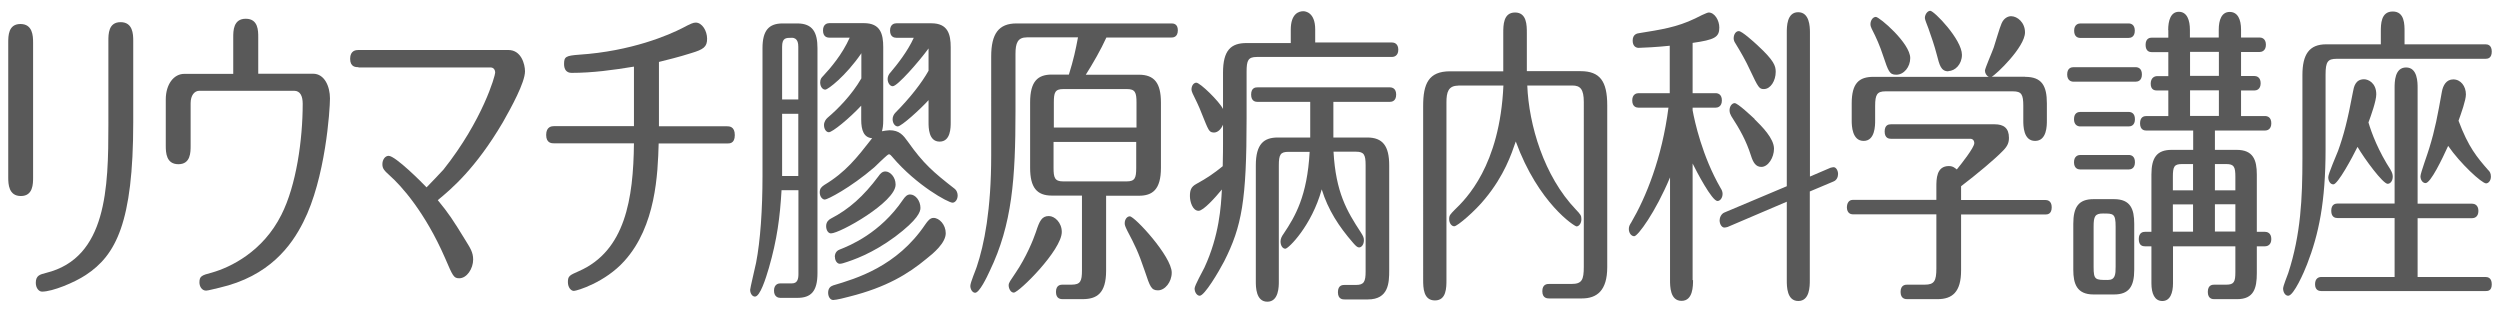
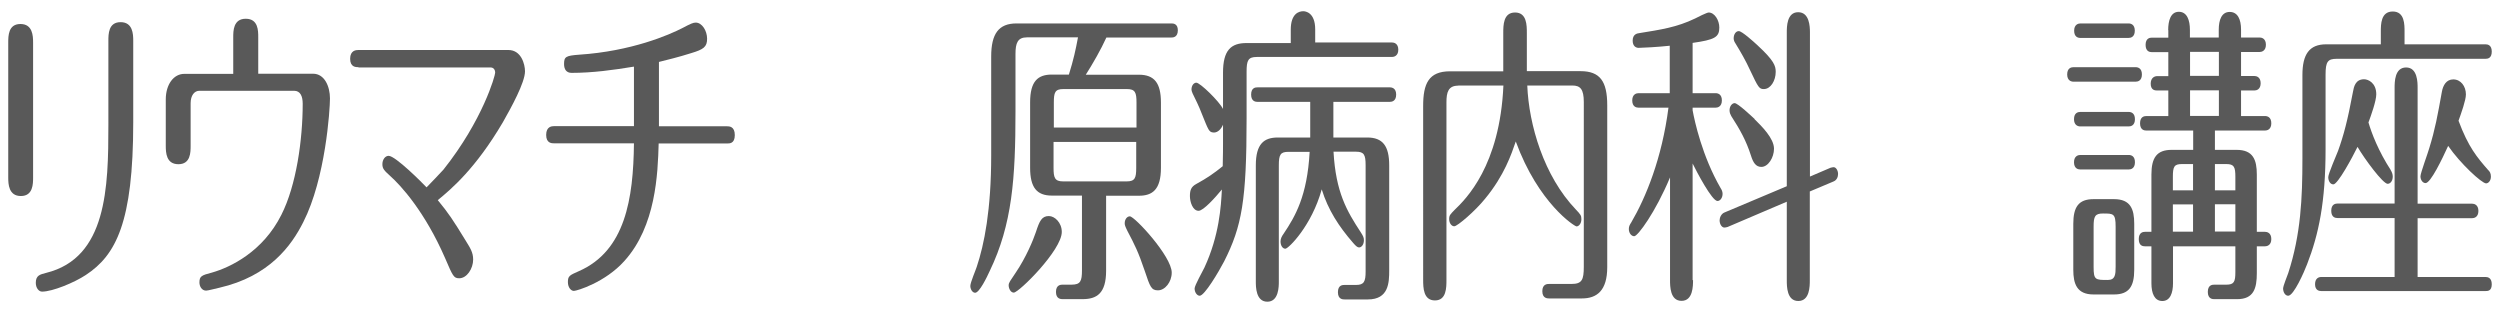
<svg xmlns="http://www.w3.org/2000/svg" version="1.1" width="176px" height="22px" viewBox="0 0 176 22" preserveAspectRatio="none">
  <g fill="#595959">
    <path d="M2.33,12.48c0,.46,0,1.32-.86,1.32s-.89-.84-.89-1.3V3.01c0-.48,0-1.32.86-1.32s.89.84.89,1.3v9.48h0ZM9.38,8.6c0,7.06-1.22,9.37-3.34,10.76-.8.53-2.34,1.17-3.08,1.17-.23,0-.44-.26-.44-.62,0-.53.31-.59.73-.7,4.28-1.06,4.38-6.01,4.38-10.45V2.88c0-.48,0-1.32.86-1.32s.89.84.89,1.3v5.74Z" />
    <path d="M22.04,5.19c.81,0,1.19.9,1.19,1.74,0,.79-.31,5.63-1.88,8.71-.83,1.65-2.38,3.81-5.92,4.62-.31.07-.8.2-.92.2-.31,0-.47-.31-.47-.57,0-.44.14-.51.88-.7,1.3-.37,3.59-1.47,4.89-4.07,1.05-2.07,1.5-5.28,1.5-7.81,0-.53-.16-.92-.61-.92h-6.66c-.36,0-.62.33-.62.88v2.99c0,.46,0,1.3-.86,1.3s-.89-.81-.89-1.3v-3.26c0-1.06.56-1.8,1.3-1.8h3.45v-2.58c0-.44,0-1.3.88-1.3s.88.84.88,1.3v2.57h3.88-.02Z" />
    <path d="M25.23,4.73c-.17,0-.58,0-.58-.59s.41-.62.58-.62h10.56c.91,0,1.17,1.01,1.17,1.5,0,.79-.97,2.55-1.56,3.59-1.92,3.26-3.62,4.69-4.58,5.48.78.95,1.05,1.36,1.97,2.86.31.51.52.81.52,1.32,0,.64-.44,1.32-.98,1.32-.39,0-.45-.15-1-1.43-1.41-3.23-3.08-5.08-3.88-5.79-.38-.35-.53-.48-.53-.81s.2-.59.44-.59c.48,0,2.38,1.91,2.67,2.22.19-.2,1.03-1.06,1.19-1.25,2.78-3.5,3.64-6.62,3.64-6.82,0-.24-.14-.37-.31-.37h-9.31v-.02Z" />
    <path d="M46.37,8.89h4.8c.16,0,.56,0,.56.62s-.39.59-.56.59h-4.8c-.06,2.13-.19,5.81-2.41,8.27-1.36,1.52-3.36,2.11-3.56,2.11s-.42-.24-.42-.62c0-.44.12-.48.77-.77,3.27-1.43,3.84-5.1,3.88-9h-5.62c-.16,0-.56,0-.56-.59s.39-.62.56-.62h5.62v-4.19c-1.45.24-2.92.44-4.39.44-.36,0-.53-.24-.53-.62,0-.51.11-.59,1.06-.66,3.67-.24,6.34-1.39,7.3-1.89.55-.29.73-.37.91-.37.44,0,.8.57.8,1.14s-.25.75-1.12,1.01c-.91.29-1.72.48-2.27.62v4.53h-.02Z" />
-     <path d="M55.02,13.4c-.11,1.89-.31,3.45-.89,5.46-.22.75-.62,2.02-.98,2.02-.19,0-.34-.22-.34-.48,0-.11.36-1.61.42-1.91.3-1.54.45-3.76.45-6.09V3.39c0-1.25.45-1.74,1.42-1.74h1.03c1.09,0,1.42.64,1.42,1.74v15.84c0,1.3-.47,1.74-1.42,1.74h-1.2c-.14,0-.44-.07-.44-.51s.3-.51.44-.51h.83c.38,0,.45-.31.45-.66v-5.9h-1.19ZM56.2,7v-3.7c0-.2-.02-.64-.45-.64s-.69,0-.69.64v3.7h1.14ZM56.2,12.39v-4.38h-1.14v4.38h1.14ZM60.62,3.78c-1.09,1.58-2.33,2.53-2.52,2.53-.2,0-.36-.22-.36-.51,0-.24.11-.35.2-.44.55-.59,1.36-1.54,1.88-2.71h-1.44c-.17,0-.44-.07-.44-.51s.3-.51.44-.51h2.44c1.17,0,1.36.77,1.36,1.69v5.13c0,.38-.03.57-.09.79.12-.02.39-.07.53-.07.7,0,.97.35,1.3.81,1.09,1.54,1.77,2.13,3.3,3.32.12.09.2.29.2.46,0,.31-.19.51-.36.51-.3,0-2.53-1.21-4.23-3.21-.09-.11-.17-.2-.25-.2-.11,0-.86.77-1.03.92-1.69,1.45-3.3,2.27-3.48,2.27-.17,0-.36-.2-.36-.51,0-.26.11-.37.31-.51,1.53-.92,2.3-1.92,3.38-3.3-.58-.04-.77-.55-.77-1.3v-.99c-.86.92-2.03,1.87-2.28,1.87-.17,0-.34-.2-.34-.51,0-.22.14-.42.25-.51.7-.59,1.69-1.58,2.38-2.77v-1.78l-.02.04ZM63.05,13c0,1.23-3.92,3.43-4.55,3.43-.19,0-.34-.22-.34-.51,0-.31.2-.46.33-.53,1.28-.66,2.31-1.58,3.36-2.99.12-.18.27-.33.48-.33.34,0,.72.4.72.92h0ZM58.3,20.62c0-.33.16-.46.36-.53,1.61-.48,4.48-1.32,6.48-4.29.17-.24.33-.46.58-.46.41,0,.86.48.86,1.08,0,.68-.86,1.41-1.36,1.8-1.28,1.06-2.8,2-5.42,2.66-.23.07-.94.24-1.14.24-.23,0-.36-.26-.36-.51h0ZM58.77,18.09c0-.35.22-.48.36-.53.67-.26,2.84-1.14,4.44-3.5.14-.2.28-.37.5-.37.38,0,.73.44.73.95,0,.26-.17.81-1.78,2.02-1.61,1.19-2.95,1.65-3.67,1.87-.06.02-.17.04-.23.04-.17,0-.34-.2-.34-.48h-.01ZM65.37,3.41c-.67.92-2.19,2.66-2.52,2.66-.2,0-.36-.24-.36-.51,0-.18.09-.35.2-.46.45-.53,1.2-1.47,1.64-2.44h-1.23c-.16,0-.44-.07-.44-.51s.3-.51.44-.51h2.47c1.16,0,1.36.77,1.36,1.69v5.28c0,.37,0,1.36-.78,1.36s-.78-.99-.78-1.36v-1.56c-.56.62-1.91,1.85-2.17,1.85-.19,0-.36-.22-.36-.51,0-.18.09-.35.2-.46,1.05-1.06,1.86-2.11,2.33-2.95v-1.58h0Z" />
    <path d="M80.18,5.26c1.09,0,1.55.59,1.55,1.96v4.6c0,1.54-.61,1.96-1.55,1.96h-2.31v5.28c0,1.61-.67,2-1.66,2h-1.39c-.12,0-.48,0-.48-.51s.36-.51.48-.51h.62c.62,0,.73-.24.73-1.01v-5.26h-2.12c-1.06,0-1.53-.57-1.53-1.96v-4.6c0-1.5.55-1.96,1.53-1.96h1.2c.33-1.06.48-1.76.64-2.62h-3.59c-.66,0-.81.4-.81,1.17v4.03c0,4.73-.23,7.96-1.81,11.24-.2.44-.73,1.54-1.03,1.54-.2,0-.34-.26-.34-.48,0-.24.39-1.14.45-1.34.53-1.58,1.02-4,1.02-7.86V3.98c0-1.61.53-2.33,1.78-2.33h10.92c.12,0,.44.02.44.48,0,.51-.36.51-.44.51h-4.59c-.39.86-.95,1.83-1.45,2.62h3.75-.01ZM74.75,16.33c0,1.28-3.02,4.27-3.38,4.27-.22,0-.36-.29-.36-.51,0-.2.11-.31.5-.9.72-1.06,1.23-2.29,1.42-2.86.25-.77.41-1.12.91-1.12.41,0,.91.46.91,1.12ZM74.18,8.98h5.83v-1.76c0-.7-.09-.95-.67-.95h-4.48c-.59,0-.67.24-.67.95v1.76h-.01ZM80,9.99h-5.83v1.83c0,.68.08.95.67.95h4.48c.58,0,.67-.24.67-.95v-1.83h.01ZM81.52,20.44c-.47,0-.56-.26-.92-1.34-.47-1.39-.72-1.87-1.23-2.84-.17-.35-.19-.42-.19-.55,0-.26.16-.48.36-.48.34,0,2.95,2.82,2.95,3.96,0,.66-.47,1.25-.97,1.25Z" />
    <path d="M90.87,2.99v-.9c0-1.14.58-1.3.88-1.3.14,0,.84.07.84,1.28v.92h5.41c.14,0,.44.07.44.51s-.31.51-.44.51h-9.52c-.61,0-.72.24-.72,1.03v3.3c0,5.76-.33,7.59-1.58,10.06-.38.73-1.38,2.42-1.72,2.42-.19,0-.36-.24-.36-.51,0-.22.58-1.23.69-1.47,1.05-2.27,1.17-4.31,1.23-5.5-.45.55-1.3,1.5-1.64,1.5-.42,0-.61-.64-.61-1.03,0-.42.08-.66.45-.86.77-.42,1.27-.77,1.86-1.25.02-1.01.02-1.12.02-1.58v-1.34c-.14.33-.38.55-.64.55-.22,0-.3-.09-.39-.24-.19-.33-.62-1.54-.8-1.87-.31-.62-.39-.79-.39-.92,0-.29.17-.48.34-.48.27,0,1.62,1.32,1.88,1.85v-2.55c0-1.58.55-2.09,1.66-2.09h3.11v-.04ZM93.84,9.68h2.41c1.09,0,1.55.59,1.55,1.96v7.39c0,.86-.03,2.05-1.5,2.05h-1.64c-.12,0-.47,0-.47-.51s.34-.51.47-.51h.81c.56,0,.67-.24.67-.95v-7.48c0-.73-.11-.95-.67-.95h-1.59c.16,2.86.94,4.18,1.91,5.66.19.29.23.4.23.57,0,.31-.17.51-.34.51-.11,0-.22-.09-.41-.31-1.02-1.17-1.77-2.33-2.22-3.78-.7,2.55-2.34,4.18-2.56,4.18-.19,0-.34-.22-.34-.51,0-.2.09-.37.22-.55.81-1.21,1.66-2.64,1.83-5.76h-1.5c-.56,0-.67.2-.67.95v8.19c0,.33,0,1.41-.81,1.41s-.81-1.06-.81-1.41v-8.19c0-1.52.58-1.96,1.55-1.96h2.28v-2.51h-3.72c-.11,0-.44-.02-.44-.51s.31-.51.44-.51h9.33c.16,0,.44.07.44.51,0,.48-.33.51-.44.51h-3.98v2.51h-.03Z" />
    <path d="M102.66,6.03c-.7,0-.83.46-.83,1.17v12.5c0,.55,0,1.45-.81,1.45s-.83-.88-.83-1.45V7.46c0-1.56.38-2.44,1.89-2.44h3.75v-2.69c0-.55,0-1.45.83-1.45s.83.9.83,1.45v2.68h3.78c1.36,0,1.88.7,1.88,2.4v11.4c0,1.65-.73,2.2-1.78,2.2h-2.31c-.12,0-.48,0-.48-.51s.36-.51.48-.51h1.58c.73,0,.86-.29.86-1.21V7.19c0-.92-.25-1.17-.81-1.17h-3.17c.11,2.77,1.17,6.38,3.42,8.73.33.35.39.42.39.68,0,.33-.2.51-.34.51s-2.69-1.63-4.28-5.98c-.3.88-.81,2.4-2.16,4.03-.69.86-1.95,1.94-2.17,1.94-.19,0-.36-.22-.36-.51,0-.26.08-.33.38-.64.8-.77,3.19-3.1,3.44-8.76h-3.18Z" />
    <path d="M119.19,19.71c0,.42,0,1.47-.81,1.47s-.81-1.03-.81-1.47v-7.22c-1.03,2.46-2.27,4.14-2.52,4.14-.2,0-.38-.22-.38-.51,0-.18.06-.29.17-.46,1.03-1.76,2.16-4.51,2.62-8.08h-2.11c-.16,0-.44-.07-.44-.51s.3-.51.44-.51h2.2v-3.34c-.81.09-1.97.15-2.19.15-.2,0-.42-.13-.42-.51,0-.44.3-.51.48-.53,1.48-.24,2.61-.4,3.92-1.03.12-.07.83-.42.95-.42.42,0,.75.55.75,1.06,0,.68-.33.86-1.88,1.08v3.54h1.62c.16,0,.44.07.44.51s-.3.51-.44.51h-1.62v.18c.14.77.67,3.23,1.97,5.48.06.09.14.24.14.4,0,.29-.17.51-.36.51-.39,0-1.48-2.09-1.75-2.64v8.21h.03ZM127.41,19.74c0,.4,0,1.45-.81,1.45s-.81-1.03-.81-1.45v-5.54l-4.17,1.78c-.06.02-.17.04-.23.04-.16,0-.33-.22-.33-.51,0-.2.12-.46.34-.55l4.39-1.85V2.29c0-.4,0-1.43.8-1.43s.83,1.01.83,1.43v10.14l1.45-.62c.08-.02.16-.04.22-.04.17,0,.31.24.31.48,0,.2-.09.44-.33.53l-1.66.7v6.25h0ZM123.51,8.38c.52.51,1.38,1.36,1.38,2.09,0,.62-.41,1.28-.89,1.28-.39,0-.58-.31-.73-.79-.34-1.06-.77-1.83-1.39-2.79-.06-.11-.12-.24-.12-.4,0-.31.19-.51.36-.51.22,0,1.19.92,1.41,1.12h-.02ZM123.73,3.19c1.17,1.08,1.28,1.45,1.28,1.87,0,.62-.36,1.21-.83,1.21-.33,0-.39-.09-.97-1.32-.31-.68-.67-1.3-1.05-1.92-.05-.07-.11-.2-.11-.33,0-.29.16-.51.36-.51.22,0,1.03.73,1.31.99h.01Z" />
-     <path d="M136.32,13.16c0-.55,0-1.47.88-1.47.3,0,.44.15.56.24.3-.37,1.23-1.54,1.23-1.85,0-.2-.12-.31-.28-.31h-5.59c-.14,0-.44-.04-.44-.51s.28-.51.44-.51h7.31c.62,0,1,.26,1,.95,0,.33-.09.57-.39.88-.59.62-1.88,1.69-2.98,2.53v.97h5.94c.12,0,.44.04.44.51s-.28.51-.44.51h-5.94v3.94c0,1.52-.62,2.02-1.66,2.02h-2.12c-.12,0-.48,0-.48-.51s.36-.51.48-.51h1.23c.66,0,.81-.26.81-1.14v-3.81h-5.88c-.14,0-.42-.07-.42-.51.02-.46.3-.51.42-.51h5.88v-.92h0ZM142.57,5.41c1.17,0,1.53.62,1.53,1.87v1.21c0,.35,0,1.43-.83,1.43s-.83-1.08-.83-1.43v-1.03c0-.81-.12-1.03-.73-1.03h-8.97c-.59,0-.73.22-.73,1.03v1.03c0,.33,0,1.43-.81,1.43s-.84-1.06-.84-1.43v-1.21c0-1.43.52-1.87,1.53-1.87h8.12c-.16-.07-.27-.26-.27-.44,0-.15.53-1.36.62-1.63.09-.26.42-1.41.55-1.69.17-.4.48-.51.67-.51.44,0,.98.44.98,1.14,0,1.03-2.03,2.97-2.34,3.12h2.35ZM133.49,5.26c-.47,0-.55-.24-.92-1.34-.23-.7-.47-1.25-.8-1.89-.06-.13-.09-.22-.09-.33,0-.26.17-.51.38-.51.25,0,2.42,1.85,2.42,2.9,0,.62-.44,1.17-.98,1.17h-.01ZM137.16,5.02c-.52,0-.62-.44-.81-1.17-.17-.66-.38-1.25-.59-1.85-.08-.22-.25-.62-.25-.73,0-.26.19-.51.38-.51.27,0,2.23,2.02,2.23,3.1,0,.66-.48,1.14-.95,1.14v.02Z" />
    <path d="M150.35,4.73c.16,0,.44.07.44.51s-.28.51-.44.51h-4.38c-.17,0-.44-.09-.44-.51,0-.46.3-.51.44-.51,0,0,4.38,0,4.38,0ZM148.83,14.02c1.16,0,1.42.7,1.42,1.74v3.23c0,1.19-.38,1.74-1.42,1.74h-1.45c-1.17,0-1.42-.75-1.42-1.74v-3.23c0-1.17.36-1.74,1.42-1.74h1.45ZM149.85,1.65c.16,0,.44.07.44.51s-.28.51-.44.51h-3.39c-.17,0-.44-.07-.44-.51s.3-.51.44-.51h3.39ZM149.86,7.88c.16,0,.44.07.44.51s-.28.51-.44.51h-3.41c-.17,0-.44-.09-.44-.51,0-.46.3-.51.44-.51,0,0,3.41,0,3.41,0ZM149.86,10.91c.17,0,.44.07.44.51s-.28.51-.44.51h-3.41c-.16,0-.44-.07-.44-.51s.3-.51.44-.51h3.41ZM148.94,15.95c0-.92-.16-.92-.89-.92-.56,0-.66.2-.66.92v2.84c0,.92.12.92,1,.92.53,0,.55-.4.55-.92v-2.84ZM152.64,2.11c0-.64.17-1.28.75-1.28s.78.59.78,1.28v.53h2.03v-.55c0-.68.2-1.25.77-1.25s.8.53.8,1.25v.55h1.31c.14,0,.44.07.44.51s-.31.51-.44.51h-1.31v1.69h.94c.14,0,.44.07.44.51s-.3.51-.44.51h-.94v1.8h1.69c.16,0,.44.07.44.51s-.3.51-.44.51h-3.53v1.36h1.53c1.16,0,1.42.7,1.42,1.74v4.03h.58c.14,0,.44.07.44.51s-.31.51-.44.51h-.58v1.89c0,1.08-.22,1.83-1.39,1.83h-1.59c-.12,0-.47,0-.47-.51s.34-.51.47-.51h.83c.55,0,.64-.2.64-.9v-1.8h-4.39v2.6c0,.68-.2,1.25-.75,1.25s-.77-.53-.77-1.25v-2.6h-.45c-.16,0-.44-.04-.44-.51s.3-.51.44-.51h.45v-4.03c0-1.19.38-1.74,1.42-1.74h1.52v-1.36h-3.3c-.14,0-.44-.04-.44-.51s.3-.51.44-.51h1.55v-1.8h-.8c-.16,0-.44-.04-.44-.48s.3-.53.44-.53h.8v-1.69h-1.16c-.14,0-.44-.04-.44-.51s.3-.51.44-.51h1.16v-.53h-.01ZM154.39,11.55h-.78c-.55,0-.64.18-.64.9v.95h1.42s0-1.85,0-1.85ZM154.39,14.39h-1.42v1.92h1.42v-1.92ZM156.21,3.65h-2.03v1.69h2.03v-1.69ZM156.21,6.36h-2.03v1.8h2.03v-1.8ZM155.93,13.4h1.44v-.95c0-.7-.09-.9-.64-.9h-.8s0,1.85,0,1.85ZM155.93,16.3h1.44v-1.92h-1.44v1.92Z" />
    <path d="M167.61,3.12v-.88c0-.53,0-1.43.84-1.43s.83.92.83,1.43v.88h5.7c.14,0,.44.04.44.51s-.28.51-.44.51h-10.48c-.62,0-.78.2-.78,1.1v5.26c0,3.72-.48,5.99-1.3,8.1-.2.53-.94,2.22-1.33,2.22-.22,0-.36-.26-.36-.51,0-.18.3-.9.36-1.08.89-2.73,1-5.3,1-8.05v-5.9c0-1.45.48-2.16,1.67-2.16h3.85ZM168.58,19.49v-4.14h-4.02c-.14,0-.44-.04-.44-.51s.3-.51.44-.51h4.02V6.2c0-.42,0-1.45.81-1.45s.81,1.06.81,1.43v8.16h3.84c.14,0,.44.07.44.51s-.3.51-.44.51h-3.84v4.14h4.78c.14,0,.44.04.44.51s-.27.48-.44.48h-11.56c-.14,0-.44-.04-.44-.48s.28-.51.44-.51h5.16ZM168.31,11.99c.08.11.14.29.14.44,0,.31-.17.51-.36.51-.33,0-1.62-1.74-2.12-2.6-.38.77-1.39,2.64-1.7,2.64-.22,0-.36-.24-.36-.51,0-.24.58-1.56.69-1.85.39-1.08.67-2.13,1.05-4.16.06-.33.16-.88.78-.88.3,0,.86.26.86,1.06,0,.46-.36,1.47-.55,1.98.22.75.69,2,1.58,3.37h-.01ZM175.19,11.99c.08.09.17.2.17.44,0,.31-.19.48-.34.48-.3,0-1.83-1.41-2.67-2.64-.41.9-1.23,2.62-1.59,2.62-.2,0-.36-.22-.36-.48,0-.22.53-1.65.62-1.98.42-1.36.58-2.27.89-3.98.08-.44.31-.86.8-.86.53,0,.89.48.89,1.06,0,.4-.33,1.32-.52,1.85.7,1.87,1.3,2.57,2.11,3.5h0Z" />
  </g>
</svg>